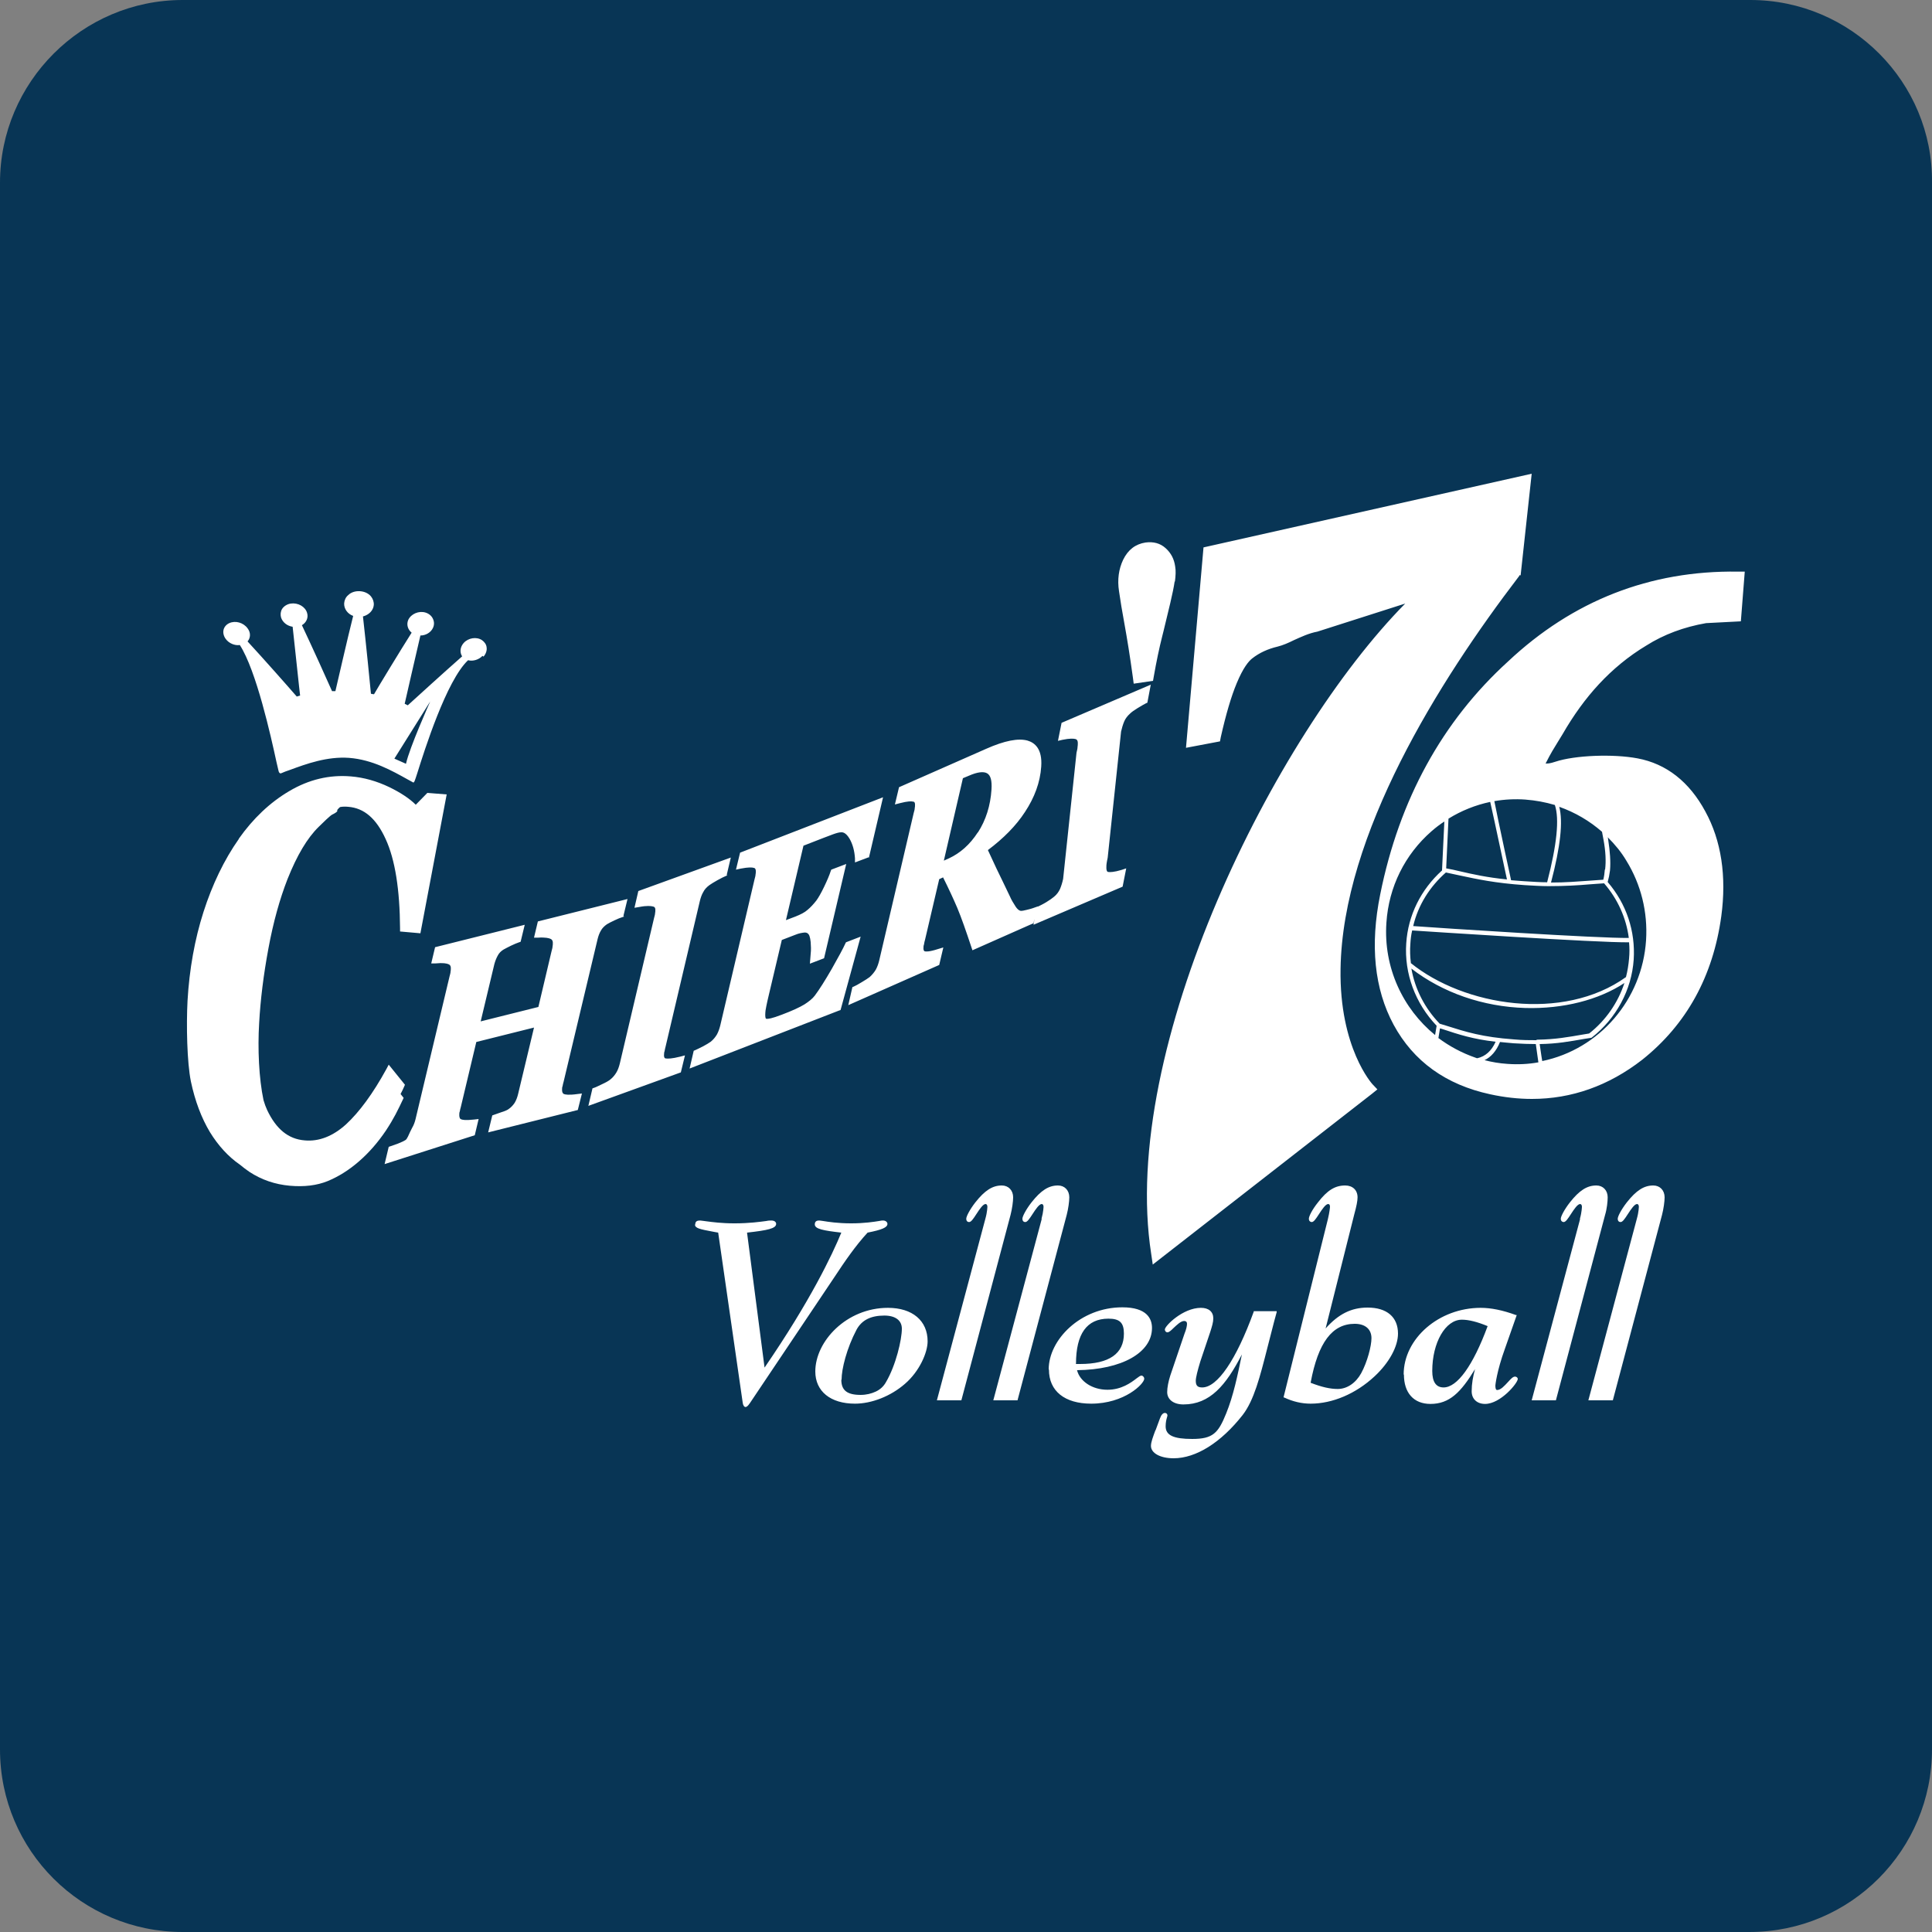
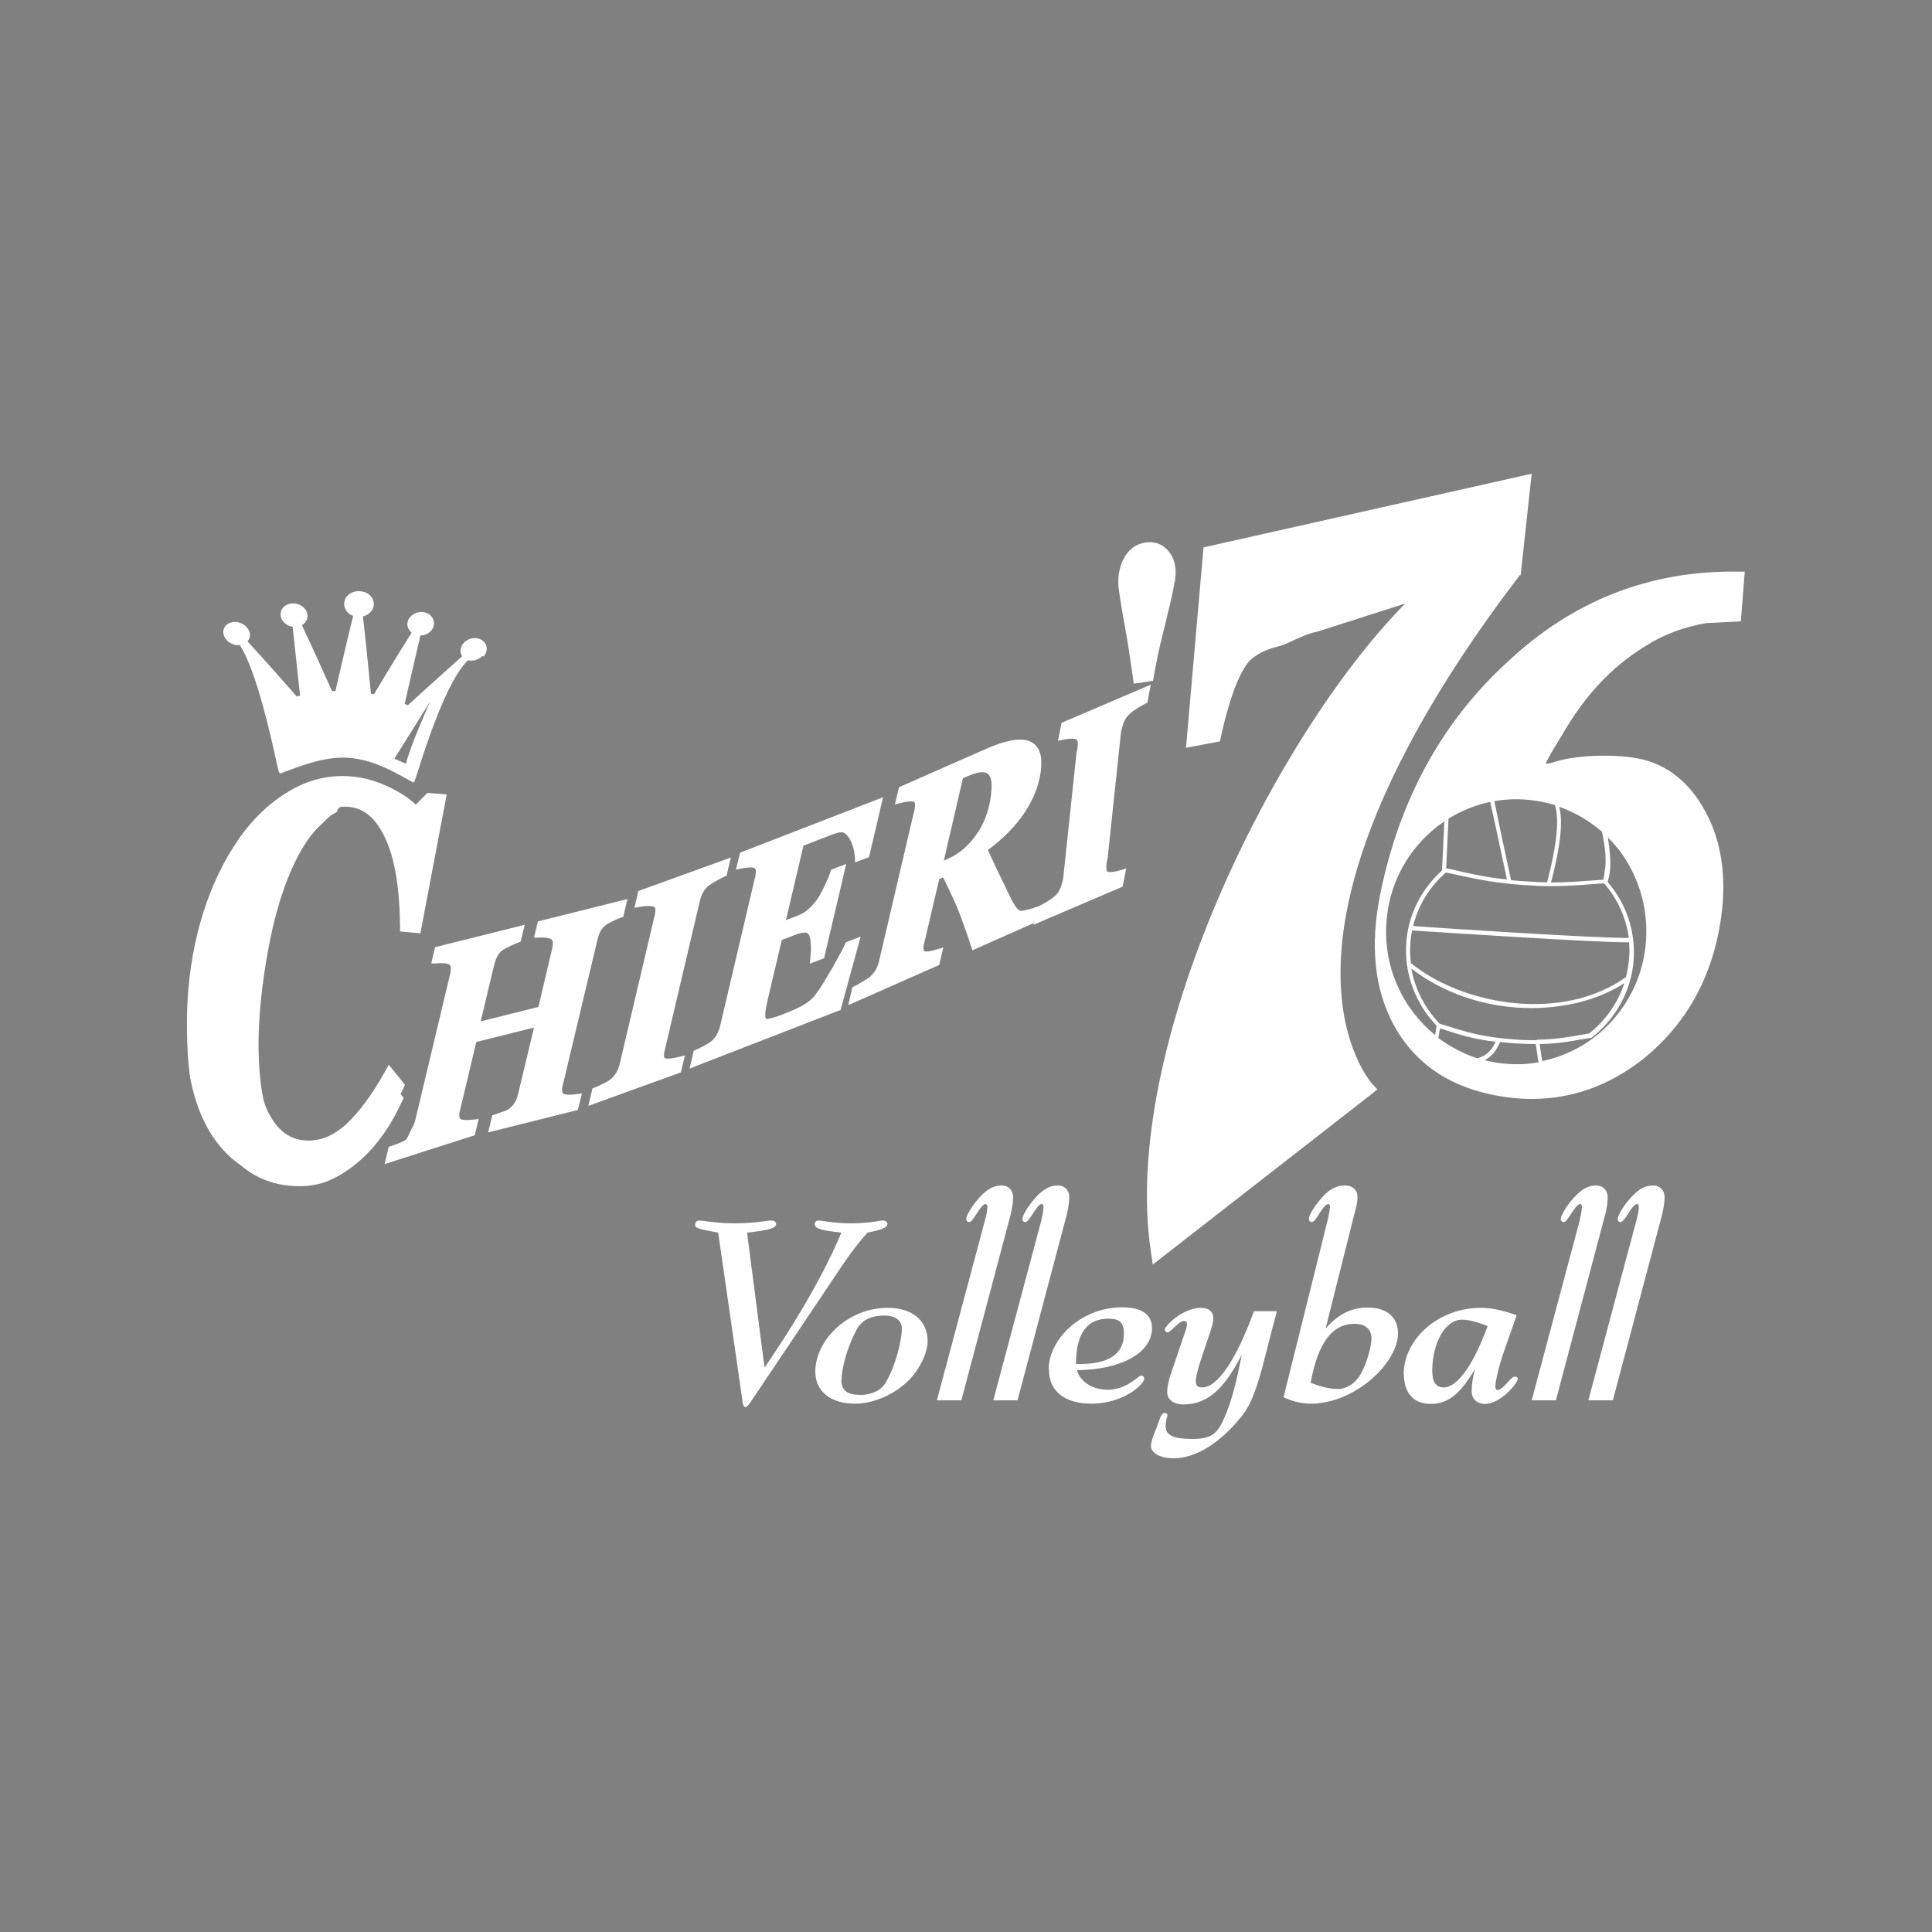
<svg xmlns="http://www.w3.org/2000/svg" id="Livello_1" data-name="Livello 1" viewBox="0 0 75 75">
  <rect x="0" y="0" width="75" height="75" fill="#808080" stroke="none" />
  <defs>
    <style>
      .cls-1 {
        fill: #083555;
      }

      .cls-2 {
        fill: #fff;
      }
    </style>
  </defs>
  <g id="Raggruppa_404" data-name="Raggruppa 404">
-     <path id="Tracciato_307" data-name="Tracciato 307" class="cls-1" d="M7.09,0C3.19,0,0,3.19,0,7.09v60.82c0,3.94,3.19,7.09,7.09,7.09h60.82c3.94,0,7.09-3.19,7.09-7.09h0V7.09c.04-3.9-3.15-7.09-7.05-7.09H7.09Z" />
-   </g>
+     </g>
  <path class="cls-2" d="M63.54,47.32l-1.88,7.04h.95l1.91-7.2c.06-.23.1-.52.1-.68,0-.27-.18-.46-.44-.46-.36,0-.66.19-1.03.66-.21.27-.35.54-.35.63,0,.11.07.13.11.13.08,0,.16-.12.29-.32.11-.17.25-.38.35-.38.03,0,.07.03.07.1,0,0,0,.2-.08.48M61.34,47.32l-1.88,7.04h.94l1.91-7.2c.07-.23.1-.52.1-.68,0-.27-.18-.46-.44-.46-.36,0-.66.19-1.03.66-.21.27-.35.54-.35.63,0,.11.08.13.11.13.08,0,.16-.12.29-.32.11-.17.25-.38.35-.38.03,0,.07.03.07.1,0,0,0,.2-.08.48M55.6,53.22c0-1.1.51-1.99,1.15-1.99.26,0,.59.08,1,.25-.57,1.54-1.18,2.38-1.71,2.38-.29,0-.44-.21-.44-.64M54.5,53.36c0,.71.38,1.14,1.03,1.14.74,0,1.18-.45,1.73-1.35-.08.29-.13.57-.13.86s.2.49.52.49c.6,0,1.27-.81,1.27-.97,0-.04-.04-.09-.11-.09-.08,0-.16.09-.27.21-.13.14-.28.31-.42.31-.02,0-.07,0-.07-.18,0,0,.05-.54.37-1.42l.46-1.31h-.03c-.52-.19-.97-.28-1.37-.28-1.62,0-2.99,1.19-2.99,2.59M50.88,53.67c.29-1.56.84-2.28,1.71-2.28.41,0,.65.21.65.56,0,.3-.16.92-.4,1.36-.21.38-.55.61-.91.61-.29,0-.61-.07-1.05-.24M49.83,54.22v.03s.02,0,.02,0c.34.16.68.24,1.03.24.84,0,1.75-.38,2.48-1.06.57-.53.91-1.16.91-1.66,0-.64-.43-1.01-1.18-1.01-.63,0-1.13.25-1.63.81l1.11-4.42c.09-.33.13-.53.13-.67,0-.28-.19-.46-.48-.46-.39,0-.69.18-1.06.66-.23.29-.35.54-.35.63,0,.11.08.13.11.13.08,0,.16-.12.29-.32.11-.17.25-.38.35-.38.03,0,.07.02.07.1,0,.04-.02.23-.08.48l-1.72,6.91ZM44.85,55.53c-.09.25-.17.45-.17.6,0,.28.36.48.88.48.87,0,1.84-.61,2.68-1.68.44-.57.67-1.47.96-2.61.11-.41.22-.88.36-1.38v-.04s-.89,0-.89,0v.02c-.68,1.87-1.41,2.94-2,2.94-.18,0-.25-.07-.25-.26,0-.12.07-.4.18-.76l.38-1.13c.07-.22.12-.38.12-.53,0-.26-.18-.41-.48-.41-.7,0-1.4.7-1.4.84,0,.06.04.11.1.11s.13-.06.24-.17c.13-.12.28-.27.41-.27.07,0,.11.04.11.11,0,.08-.03.22-.1.39l-.55,1.62c-.07.22-.12.46-.12.64,0,.29.25.48.63.48,1.03,0,1.65-.74,2.27-1.94-.17.83-.33,1.6-.61,2.29-.31.77-.52.99-1.32.99-.72,0-1.03-.14-1.03-.49,0-.16.03-.27.05-.34.01-.04.02-.06.02-.08,0-.06-.04-.1-.1-.1-.07,0-.14.07-.19.21l-.17.46ZM41.77,52.94c0-1.16.42-1.75,1.26-1.75.44,0,.6.16.6.58,0,.78-.57,1.18-1.7,1.18h-.17ZM40.72,53.17c0,.83.61,1.32,1.64,1.32,1.29,0,2.06-.77,2.06-.97,0-.05-.05-.12-.11-.12-.04,0-.1.04-.19.11-.22.17-.59.44-1.13.44-.58,0-1.07-.32-1.18-.76,1.74-.02,2.91-.68,2.91-1.64,0-.36-.2-.8-1.15-.8-1.64,0-2.86,1.27-2.86,2.41M40.44,47.32l-1.88,7.04h.94l1.91-7.2c.06-.23.1-.52.1-.68,0-.27-.18-.46-.44-.46-.36,0-.66.19-1.03.66-.21.27-.35.54-.35.63,0,.11.07.13.11.13.08,0,.16-.12.29-.32.11-.17.25-.38.35-.38.03,0,.07.03.07.1,0,0,0,.19-.08.48M38.25,47.32l-1.88,7.04h.95l1.91-7.2c.06-.23.1-.52.1-.68,0-.27-.18-.46-.44-.46-.36,0-.66.19-1.03.66-.21.27-.35.54-.35.63,0,.11.07.13.11.13.08,0,.16-.12.29-.32.11-.17.25-.38.35-.38.03,0,.07.03.07.1,0,0,0,.2-.08.48M32.67,53.56c0-.42.2-1.22.58-1.94.2-.37.55-.55,1.08-.55.43,0,.68.19.68.51,0,.42-.23,1.42-.62,2.08-.09.16-.22.28-.39.36-.17.08-.37.13-.59.13-.53,0-.75-.18-.75-.59M31.65,53.24c0,.77.59,1.25,1.54,1.25.65,0,1.39-.29,1.94-.77.57-.49.88-1.22.88-1.65,0-.8-.59-1.3-1.54-1.3-1.61,0-2.82,1.3-2.82,2.47M26.98,47.54c0,.14.2.18.68.27.07.01.14.03.22.04l.95,6.59c.01.11.06.18.11.18.05,0,.1-.05.17-.15l3.3-4.92c.37-.56.79-1.18,1.27-1.7.56-.11.77-.2.77-.34,0-.06-.06-.13-.17-.13-.03,0-.08,0-.16.02-.19.03-.56.09-1.08.09s-.89-.06-1.08-.09c-.08-.01-.13-.02-.16-.02-.08,0-.17.02-.17.15,0,.18.33.24,1.03.32-.35.85-1.19,2.63-2.98,5.24l-.68-5.24c.8-.09,1.13-.16,1.13-.34,0-.06-.05-.13-.19-.13-.04,0-.11,0-.2.02-.24.03-.64.09-1.23.09-.5,0-.86-.05-1.09-.08-.11-.01-.19-.03-.24-.03-.1,0-.19.02-.19.15M9.27,32.57c-.57.81-1.03,1.77-1.37,2.83-.34,1.06-.55,2.23-.62,3.45-.05.96-.02,2.39.13,3.13.16.76.41,1.42.74,1.97.32.52.71.95,1.16,1.26.12.1.24.19.37.28.47.31,1,.49,1.57.54.56.05,1.05-.01,1.47-.18.41-.17.82-.42,1.22-.77.38-.33.73-.73,1.04-1.19.31-.47.46-.78.69-1.27l-.12-.15c.05-.1.1-.19.14-.29l.03-.07-.63-.78-.09.17c-.52.95-1.05,1.67-1.57,2.15-.51.46-1.05.67-1.6.62-.64-.05-1.11-.44-1.46-1.18-.05-.11-.1-.24-.14-.38-.18-.85-.23-2-.17-2.99.05-.91.17-1.88.36-2.9.19-1.03.44-1.92.74-2.69.37-.93.77-1.6,1.21-2.03.16-.16.46-.45.53-.48.07-.03.23-.12.19-.16-.01-.01.04-.07.11-.13.1-.02.21-.02.32-.01.62.05,1.09.46,1.45,1.25.37.8.55,1.97.56,3.47v.12l.79.07,1.02-5.39-.75-.06-.45.46c-.24-.24-.59-.47-1.02-.68-.5-.24-1-.38-1.5-.42-.83-.07-1.63.12-2.39.57-.75.44-1.41,1.07-1.96,1.85M16.71,27.21c-.05.11-.81,1.81-.95,2.44l-.45-.2,1.41-2.25ZM18.77,25.49c.09-.1.14-.24.12-.36-.01-.11-.08-.21-.18-.28-.21-.14-.53-.09-.71.11-.14.16-.16.36-.06.52-.66.58-1.77,1.59-2.11,1.9-.04-.02-.08-.04-.12-.06.08-.35.41-1.8.61-2.65.21,0,.41-.12.49-.3.05-.11.05-.23,0-.34-.05-.12-.16-.21-.29-.25-.26-.08-.56.05-.67.28-.08.18-.02.38.13.5-.45.71-1.3,2.11-1.46,2.39-.04,0-.08-.01-.12-.02-.03-.33-.2-2.03-.31-3,.23-.06.4-.23.42-.44.01-.12-.03-.24-.11-.34-.1-.12-.26-.19-.43-.2-.17-.01-.34.04-.45.15-.1.08-.15.2-.16.32-.01.21.13.41.35.49-.24.95-.61,2.59-.69,2.92-.04,0-.09,0-.13,0-.12-.28-.81-1.8-1.17-2.56.17-.1.26-.29.2-.48-.07-.24-.35-.4-.63-.36-.14.02-.27.1-.34.21-.06.1-.07.22-.04.33.06.19.24.33.45.36.07.67.19,1.73.25,2.32l.04.35s-.09.03-.13.04c-.31-.36-1.3-1.48-1.91-2.14.12-.14.13-.34,0-.51-.16-.22-.47-.31-.71-.2-.11.05-.19.14-.22.25-.03.12,0,.25.08.36.12.17.35.27.55.24.64.99,1.21,3.56,1.42,4.53.09.39.09.4.11.42l.03.03h.04c.11-.05.22-.09.34-.13.65-.24,1.45-.53,2.3-.47.91.07,1.67.5,2.28.84l.22.12.03-.03s.02-.02.12-.34c.28-.89,1.13-3.59,1.97-4.38.19.05.42-.02.56-.17M24.2,35.56l.16-.66-3.48.87-.15.63h.15c.3-.02.44.02.5.05.04.02.09.06.08.19,0,.02,0,.06-.01.1,0,.05-.02.11-.04.19l-.51,2.16-2.24.56.53-2.22c.03-.11.07-.22.13-.33.05-.1.13-.18.23-.24.07-.04.17-.09.29-.15.12-.06.23-.1.31-.13l.06-.02.16-.66-3.48.87-.15.63h.16c.3-.03.44,0,.51.03.05.02.1.06.09.19,0,.02,0,.06-.01.1,0,.05-.02.11-.04.19l-1.32,5.54c-.03.12-.07.23-.13.33-.02.04-.05.1-.08.16-.04.09-.12.28-.17.31-.06.04-.16.09-.29.14-.16.06-.26.09-.31.11l-.06.02-.16.67,3.5-1.12.15-.63-.17.02c-.35.04-.47.01-.51-.01-.02,0-.08-.04-.07-.2,0-.02,0-.06.02-.11.01-.05.02-.11.04-.17l.6-2.52,2.24-.56-.62,2.59c-.03.12-.07.23-.13.33-.06.09-.13.17-.23.24-.05.04-.14.08-.27.12l-.37.13-.16.66,3.48-.87.16-.64-.17.02c-.35.05-.48.02-.53,0-.02-.01-.08-.04-.07-.2,0-.02,0-.06.02-.11.01-.05.02-.11.04-.17l1.32-5.54c.03-.12.07-.23.13-.33.05-.09.13-.17.23-.24.07-.04.16-.09.29-.15.12-.06.23-.1.32-.13l.06-.02ZM28.21,33.97l.16-.68-3.59,1.3-.15.65.18-.03c.31-.06.46-.04.54-.02.05.01.1.04.09.16,0,.02,0,.06-.01.1,0,.05-.02.11-.04.19l-1.33,5.65c-.03.12-.07.24-.13.34-.06.1-.13.19-.23.27-.07.06-.18.12-.31.18-.13.06-.24.12-.33.15l-.06.02-.16.68,3.59-1.3.16-.66-.19.05c-.32.08-.47.08-.55.07-.03,0-.09-.02-.07-.18,0-.03,0-.06.02-.11.01-.05.02-.11.04-.18l1.33-5.65c.03-.12.07-.24.13-.34.05-.1.13-.19.24-.27.07-.05.17-.11.31-.19.14-.08.25-.13.34-.17l.05-.02ZM33.73,33.3l.55-2.35-5.55,2.15-.16.66.18-.04c.31-.06.45-.05.51-.03.03,0,.09.03.08.16,0,.02,0,.06-.01.1,0,.05-.02.11-.04.19l-1.33,5.67c-.03.12-.07.24-.13.35-.06.1-.14.2-.24.28-.07.05-.17.11-.3.18-.14.07-.24.12-.31.15l-.05.02-.16.69,5.8-2.25.06-.02.78-2.85-.57.22-.02.04c-.09.2-.27.53-.53.99-.26.45-.48.8-.66,1.04-.09.12-.23.23-.4.34-.18.11-.48.25-.88.4-.39.15-.54.17-.6.16-.04,0-.05-.1-.04-.24,0-.04.01-.11.04-.26.03-.13.05-.25.08-.36l.52-2.2.52-.2c.14-.06.27-.08.37-.09.08,0,.13.03.17.1,0,.01.04.07.06.27.01.15.02.3,0,.46l-.03.38.55-.21.86-3.66-.58.22-.02.05c-.05.16-.14.37-.26.62-.12.25-.22.42-.3.53-.11.14-.22.26-.34.36-.11.1-.27.18-.47.26l-.37.14.68-2.89.77-.3c.1-.04.22-.08.37-.14.14-.05.24-.08.32-.08.04,0,.17-.02.33.25.12.21.19.46.21.76v.16s.53-.2.53-.2ZM37.96,32.31c-.31.48-.69.81-1.12,1.01l-.2.09.74-3.2.24-.1c.32-.14.56-.17.7-.09.14.08.19.29.17.62-.04.64-.22,1.2-.53,1.68M44.67,26.58l-3.46,1.48-.14.7.17-.04c.29-.06.44-.05.51-.03.03.01.1.03.09.19,0,.02,0,.06-.01.12,0,.06-.02.13-.04.22l-.52,4.9c-.03.14-.07.27-.12.39-.05.11-.13.22-.23.3-.07.06-.17.13-.3.21-.13.08-.24.13-.32.17h-.02s0,0,0,0l-.2.07s-.12.04-.22.06c-.12.03-.18.04-.21.04-.03,0-.11,0-.22-.16-.09-.14-.17-.27-.22-.39-.2-.41-.37-.78-.53-1.1-.13-.28-.24-.51-.33-.71.6-.45,1.09-.94,1.44-1.48.37-.56.59-1.15.63-1.76.05-.7-.26-.93-.53-1.01-.36-.1-.89,0-1.61.32l-3.38,1.49-.16.67.19-.05c.31-.08.45-.08.52-.06.03,0,.08.02.07.15,0,.02,0,.06-.01.1,0,.05-.02.12-.04.19l-1.34,5.73c-.03.12-.07.24-.13.35-.06.1-.14.2-.24.29-.07.05-.17.12-.31.2-.13.08-.24.14-.31.17l-.05.02-.16.7,3.53-1.56.16-.68-.2.06c-.37.12-.49.1-.52.09-.04-.01-.06-.07-.05-.16,0-.03,0-.06.02-.11.01-.06.02-.12.04-.18l.55-2.35.15-.07c.22.44.4.83.55,1.18.16.38.34.9.55,1.53l.04.12,2.37-1.05.04-.17-.04.23,3.46-1.48.14-.71-.18.06c-.3.09-.45.09-.52.08-.02,0-.08-.02-.07-.21,0-.03,0-.07.01-.13.01-.06.02-.13.04-.21l.52-4.9c.03-.13.07-.27.12-.39.05-.12.13-.22.23-.31.06-.06.16-.13.29-.21.15-.09.25-.15.33-.19l.05-.02.14-.74ZM45.61,22.58c.03-.23.04-.43.01-.59-.04-.29-.16-.52-.37-.71-.21-.19-.47-.26-.78-.22-.39.06-.68.28-.87.67-.17.36-.23.77-.16,1.22.05.35.12.78.22,1.32.09.5.2,1.16.32,2.04l.03.23.75-.11.03-.17c.1-.57.21-1.1.33-1.57l.05-.2c.1-.4.18-.76.26-1.08.08-.34.14-.63.17-.84M59.03,22.34l.43-3.95-12.74,2.86-.68,7.78,1.32-.25.03-.16c.2-.89.41-1.6.62-2.1.25-.6.46-.85.6-.96.28-.22.61-.37.99-.46.2-.05.41-.14.63-.25.27-.12.58-.27.91-.33l3.41-1.09c-5.07,5.14-11.11,17.23-9.86,25.25l.06.41,8.51-6.63.21-.17-.19-.2s-1.29-1.4-1.24-4.48c.08-5.21,3.81-11.16,6.92-15.23l.04-.06ZM59.22,31.04c.39.03.77.1,1.14.21.18.54.08,1.53-.3,3-.26,0-.54-.02-.87-.04-.19-.01-.37-.03-.53-.04-.12-.56-.33-1.52-.49-2.29l-.11-.54-.05-.24c.4-.07.81-.09,1.22-.06M57.85,31.13l.17.77c.16.75.36,1.67.48,2.24-.79-.08-1.32-.2-1.84-.32-.17-.04-.34-.08-.52-.11l.09-1.93c.5-.31,1.05-.53,1.62-.65M56.13,33.87c.19.04.37.08.56.12.66.14,1.34.29,2.49.37.34.02.65.04.92.04,0,0,0,0,.01,0,.65,0,1.13-.03,1.6-.07.18-.01.37-.03.56-.04.53.61.86,1.35.96,2.12-1.15.02-7.28-.38-8.37-.46.19-.81.64-1.53,1.28-2.09M56.07,31.88l-.09,1.89s0,.01,0,.02c-.82.74-1.32,1.74-1.39,2.83-.08,1.17.35,2.33,1.18,3.2l-.06.36c-1.25-1.02-2.01-2.62-1.89-4.36.09-1.39.72-2.65,1.75-3.55.16-.14.33-.27.5-.38M55.84,40.29l.06-.37.1.03c.63.21,1.18.39,2.06.49-.16.36-.4.57-.71.64-.02,0-.05-.01-.07-.02-.52-.18-1.01-.44-1.45-.77M57.62,41.16c.26-.12.47-.36.61-.71.16.02.34.03.53.05.32.02.61.03.86.03.02.16.05.34.07.5l.03.21c-.39.07-.79.09-1.2.06-.31-.02-.61-.07-.91-.15M59.22,39.13c1.46.04,2.84-.31,3.84-.97-.25.76-.72,1.45-1.37,1.96l-.24.04c-.58.1-1.07.19-1.76.2-.02,0-.04,0-.05.02-.26,0-.54,0-.86-.03-1.24-.09-1.87-.29-2.66-.54l-.23-.07c-.58-.6-.96-1.34-1.1-2.14,1.22.94,2.78,1.48,4.42,1.53M54.77,37.38s0,0,0,0c-.03-.24-.04-.49-.02-.74.01-.18.03-.35.07-.52.47.03,7.23.48,8.42.46.02.21.02.42,0,.63-.02.24-.06.49-.12.72-2.44,1.75-6.29,1.13-8.36-.55M59.78,40.53c.66-.01,1.15-.1,1.72-.2l.26-.04s.02,0,.03-.01c.95-.74,1.55-1.85,1.63-3.03.07-1.1-.28-2.16-1.01-3.01.04-.14.07-.29.09-.45.03-.34,0-.74-.07-1.19,0-.03-.01-.07-.02-.1.28.28.53.58.73.92.56.91.83,1.98.76,3.08-.15,2.31-1.81,4.23-4.03,4.69l-.03-.18c-.02-.16-.05-.32-.07-.48M62.3,33.75c-.01.14-.03.28-.06.4-.19.01-.38.03-.56.04-.44.03-.89.07-1.47.07.37-1.41.47-2.36.32-2.94.62.22,1.18.55,1.66.97.02.11.04.22.06.32.08.43.1.82.06,1.15M67.73,22.19h-.26c-3.42-.05-6.42,1.13-8.93,3.49-2.55,2.32-4.22,5.36-4.96,9.04-.4,1.97-.23,3.67.52,5.06.77,1.42,2.03,2.33,3.75,2.7.55.12,1.09.18,1.62.18,1.54,0,2.98-.51,4.28-1.52,1.72-1.37,2.75-3.24,3.07-5.57.21-1.56,0-2.94-.62-4.07-.62-1.15-1.51-1.85-2.63-2.06-.95-.18-2.44-.12-3.19.13-.21.07-.29.07-.34.07-.01,0-.02,0-.04,0,.2-.4.34-.62.47-.83.06-.1.12-.2.19-.31.42-.73.89-1.38,1.41-1.94.53-.57,1.14-1.08,1.84-1.5.68-.43,1.46-.72,2.32-.87l1.35-.07.15-1.91Z" />
</svg>